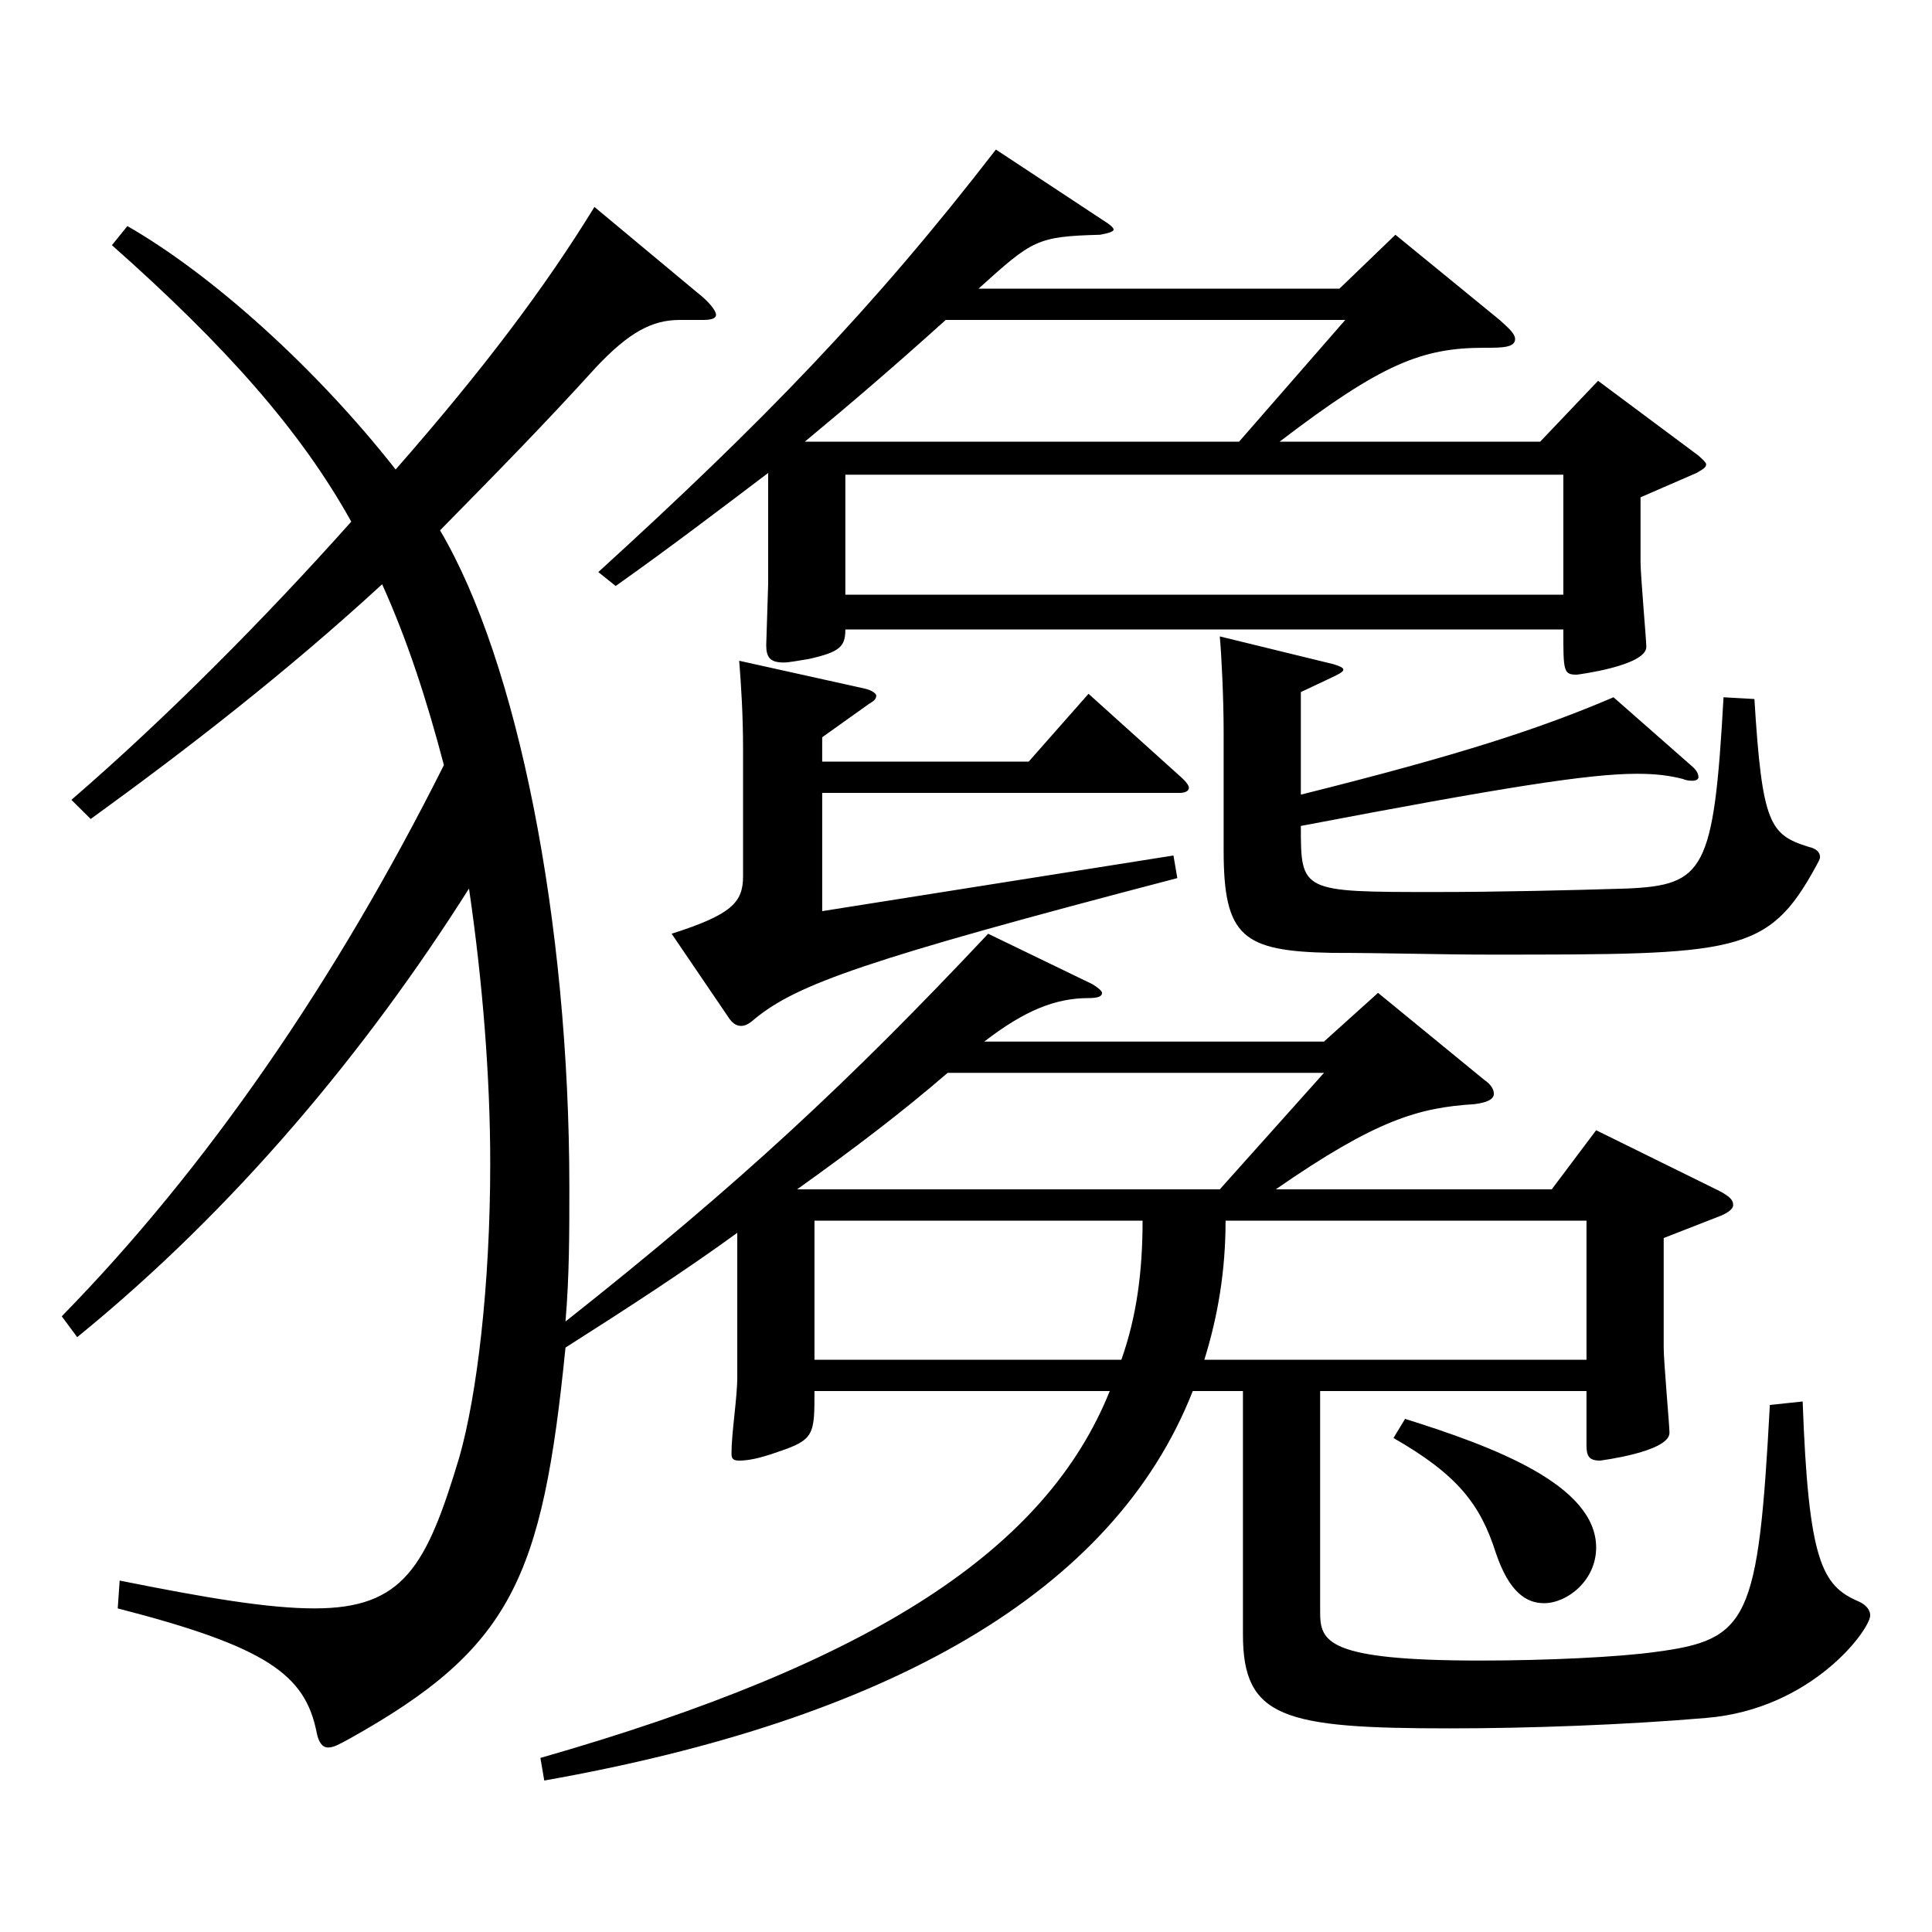
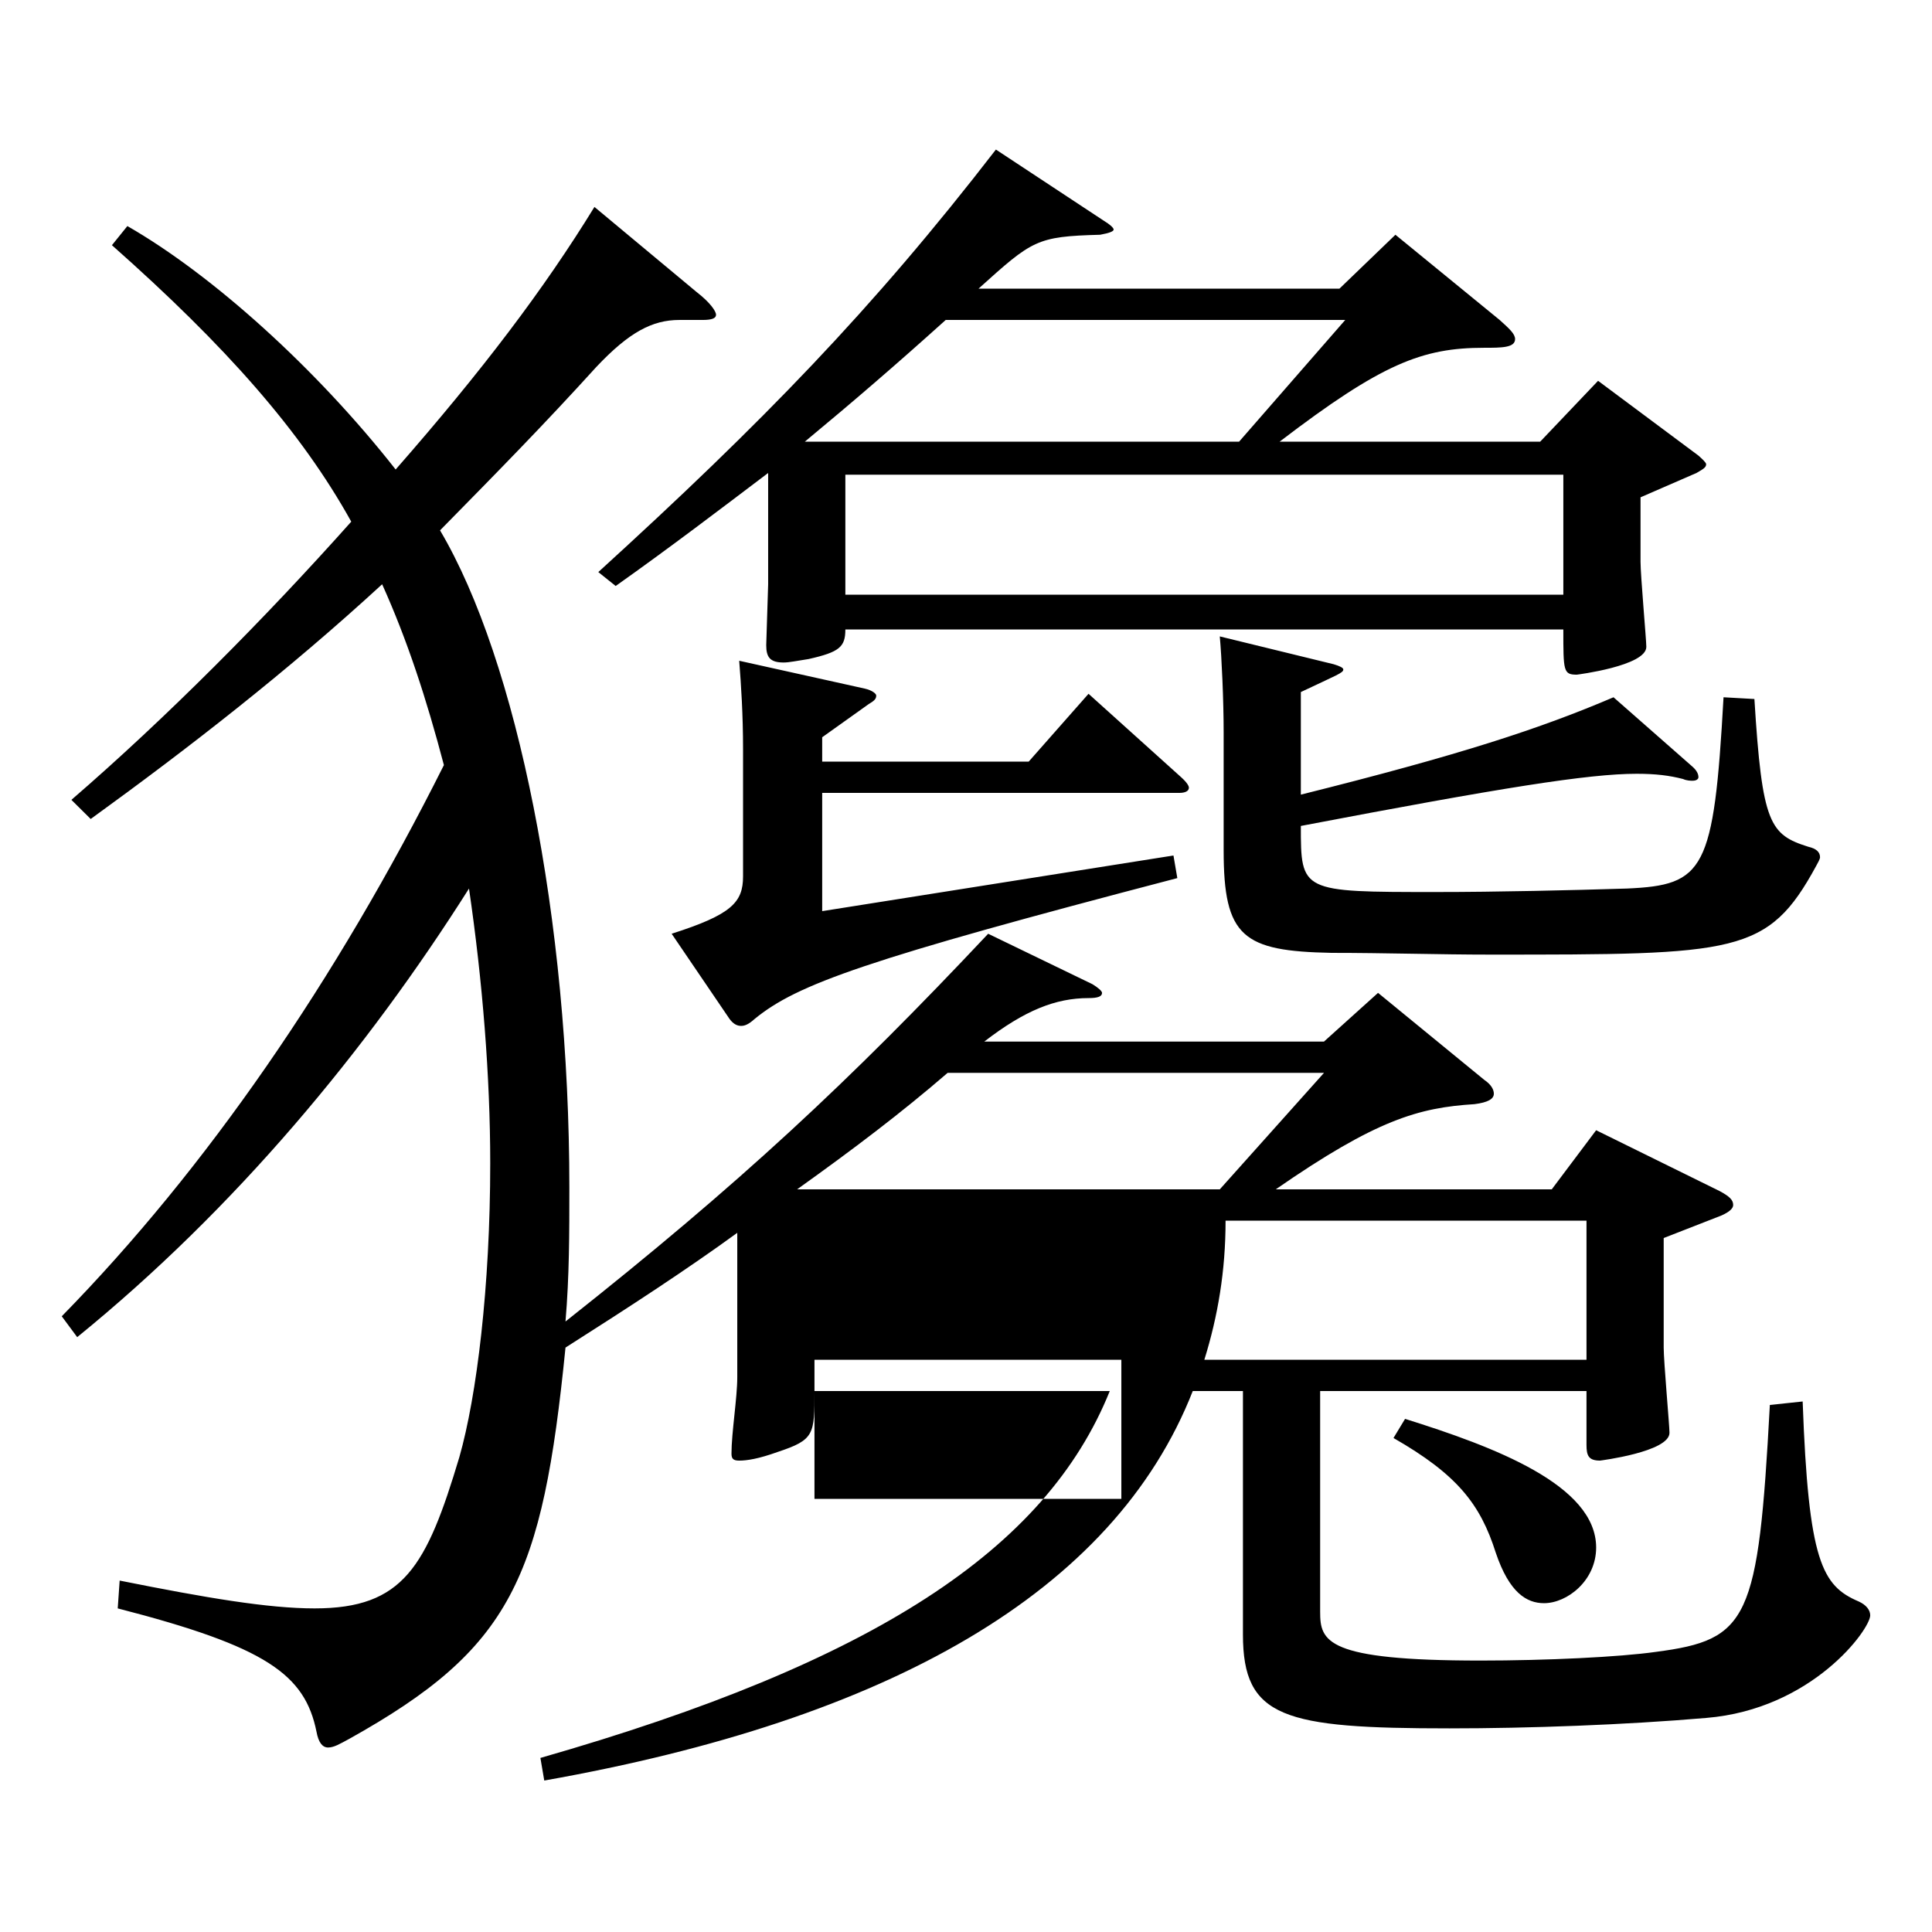
<svg xmlns="http://www.w3.org/2000/svg" version="1.1" id="图层_1" x="0px" y="0px" width="1000px" height="1000px" viewBox="0 0 1000 1000" enable-background="new 0 0 1000 1000" xml:space="preserve">
-   <path d="M31.963,681.306c74.925-76.5,141.857-173.699,197.801-285.299c-8.991-34.199-18.981-64.799-31.968-93.599  c-48.951,44.999-99.899,84.599-150.848,121.499l-9.99-9.9c48.95-42.3,99.899-93.6,144.854-143.999  c-25.974-46.8-64.935-90.899-123.875-143.099l7.992-9.9c43.956,25.2,97.901,73.8,138.86,125.999  c44.954-51.299,76.922-93.599,102.896-135.898l52.947,44.1c6.992,5.399,9.989,9.899,9.989,11.7c0,1.8-1.998,2.699-6.993,2.699  h-11.987c-13.986,0-25.974,6.301-42.957,24.3c-26.973,29.7-49.949,53.1-80.918,84.6c39.96,67.5,66.933,201.599,66.933,340.198  c0,23.399,0,45.899-1.998,69.299c89.909-71.1,146.852-124.199,218.779-200.698l53.945,26.1c2.997,1.8,4.995,3.601,4.995,4.5  c0,1.8-1.998,2.7-6.993,2.7c-16.982,0-32.967,6.3-53.945,22.5h175.822l27.973-25.2l54.944,45c3.996,2.7,4.995,5.399,4.995,7.2  c0,2.699-2.997,4.5-9.99,5.399c-28.971,1.8-50.948,8.1-102.896,44.1h142.856l22.977-30.6l63.936,31.5c4.995,2.7,6.993,4.5,6.993,7.2  c0,1.8-1.998,3.6-5.994,5.399l-29.97,11.7v56.699c0,7.2,2.997,40.5,2.997,44.1c0,9.9-35.964,14.4-35.964,14.4  c-5.994,0-6.993-2.7-6.993-8.101v-27.899H683.306v114.299c0,15.301,2.997,25.2,82.917,25.2c33.966,0,71.928-1.8,90.908-4.5  c47.952-6.3,52.946-16.2,58.94-127.799l16.983-1.8c2.997,82.799,9.989,95.399,28.971,103.499c3.996,1.8,5.994,4.5,5.994,7.2  c0,7.199-29.97,48.6-84.915,53.1c-41.957,3.6-91.907,5.399-132.866,5.399c-85.913,0-106.892-5.399-106.892-48.6V720.005h-25.975  c-40.958,104.399-157.841,170.099-335.661,201.599l-1.998-11.7c172.826-49.499,261.736-107.999,294.703-189.898H421.57  c0,22.5,0,25.2-18.981,31.5c-9.989,3.6-15.983,4.5-19.979,4.5c-2.997,0-3.996-0.9-3.996-3.601c0-10.8,2.997-28.8,2.997-39.6v-74.699  c-25.974,18.9-54.944,37.8-88.91,59.399c-11.988,119.699-27.972,155.699-111.888,202.499c-4.994,2.7-7.991,4.5-10.988,4.5  s-4.995-2.7-5.994-8.101c-5.994-29.699-25.974-44.1-102.896-63.899l0.999-14.399c44.955,9,76.923,14.399,100.898,14.399  c45.954,0,57.941-21.6,74.925-78.299c8.99-31.5,15.983-88.2,15.983-152.1c0-44.999-3.996-94.499-10.989-142.199  c-52.946,83.7-120.878,165.6-202.795,232.199L31.963,681.306z M397.594,244.809c-24.975,18.899-50.948,38.699-78.92,58.499  l-8.991-7.2c84.914-77.399,141.857-135.898,205.793-218.698l55.943,36.9c2.997,1.8,4.995,3.6,4.995,4.499  c0,0.9-1.998,1.801-6.993,2.7c-32.967,0.9-34.965,2.7-62.937,27.9h186.812l28.971-27.9l53.946,44.1c4.994,4.5,7.991,7.2,7.991,9.9  c0,4.5-6.992,4.5-15.983,4.5c-31.968,0-52.946,8.1-105.894,48.6h134.864l29.97-31.5l51.947,38.7c1.998,1.8,3.996,3.6,3.996,4.5  c0,1.8-1.998,2.699-4.995,4.5l-28.971,12.6v33.3c0,7.2,2.997,40.5,2.997,44.1c0,9.899-35.964,14.399-35.964,14.399  c-6.993,0-6.993-1.8-6.993-23.399H437.554c0,9-2.997,11.7-18.98,15.3c-5.994,0.9-9.99,1.8-12.987,1.8c-6.993,0-8.991-2.699-8.991-9  l0.999-31.499V244.809z M425.566,410.407v61.199l181.816-28.8l1.998,11.7c-161.837,42.3-196.802,54.899-218.779,72.899  c-2.997,2.7-4.995,3.6-6.993,3.6s-3.996-0.899-5.994-3.6l-29.97-44.1c30.969-9.9,36.963-16.2,36.963-29.7v-65.699  c0-18-0.999-33.3-1.998-45.899l64.935,14.399c3.996,0.9,5.994,2.7,5.994,3.601c0,1.8-0.999,2.699-3.996,4.5l-23.976,17.1v12.6  h106.892l30.969-35.1l47.952,43.199c2.997,2.7,3.996,4.5,3.996,5.4c0,1.8-1.998,2.7-4.995,2.7H425.566z M490.501,555.306  c-23.977,20.7-48.951,39.601-77.922,60.3h218.779l53.945-60.3H490.501z M489.502,165.608c-25.975,23.4-47.952,42.3-72.927,63  h224.773l54.944-63H489.502z M580.41,703.805c7.991-22.499,10.988-45.899,10.988-71.999H421.57v71.999H580.41z M809.179,307.808  v-62.1H437.554v62.1H809.179z M821.167,703.805v-71.999H634.355c0,26.1-3.996,49.5-10.989,71.999H821.167z M876.111,396.907  c1.998,1.8,2.997,3.6,2.997,5.399c0,0.9-0.999,1.801-2.997,1.801c-0.999,0-2.997,0-4.994-0.9c-6.993-1.8-13.986-2.7-23.977-2.7  c-24.975,0-69.929,7.2-173.824,27c0,34.2,0,34.2,69.93,34.2c31.968,0,69.929-0.9,98.899-1.801c39.96-1.8,44.955-8.999,49.95-98.999  l15.983,0.9c3.996,64.8,7.992,70.199,27.973,76.499c3.995,0.9,5.993,2.7,5.993,5.4c0,0.899-0.999,2.7-1.998,4.5  c-24.975,45.899-40.958,45.899-168.829,45.899c-25.975,0-53.946-0.9-81.918-0.9c-45.953-0.899-55.943-8.1-55.943-53.1v-61.199  c0-16.2-0.999-38.699-1.998-49.5l58.94,14.4c2.997,0.899,4.995,1.8,4.995,2.7c0,1.8-2.997,2.699-21.978,11.699v53.1  c82.916-20.699,123.875-34.199,161.837-50.399L876.111,396.907z M727.262,734.405c45.954,14.399,98.9,34.199,98.9,66.6  c0,17.1-14.985,28.8-26.973,28.8c-8.991,0-17.982-5.4-24.975-26.101c-7.992-25.199-19.98-40.499-52.947-59.399L727.262,734.405z" />
+   <path d="M31.963,681.306c74.925-76.5,141.857-173.699,197.801-285.299c-8.991-34.199-18.981-64.799-31.968-93.599  c-48.951,44.999-99.899,84.599-150.848,121.499l-9.99-9.9c48.95-42.3,99.899-93.6,144.854-143.999  c-25.974-46.8-64.935-90.899-123.875-143.099l7.992-9.9c43.956,25.2,97.901,73.8,138.86,125.999  c44.954-51.299,76.922-93.599,102.896-135.898l52.947,44.1c6.992,5.399,9.989,9.899,9.989,11.7c0,1.8-1.998,2.699-6.993,2.699  h-11.987c-13.986,0-25.974,6.301-42.957,24.3c-26.973,29.7-49.949,53.1-80.918,84.6c39.96,67.5,66.933,201.599,66.933,340.198  c0,23.399,0,45.899-1.998,69.299c89.909-71.1,146.852-124.199,218.779-200.698l53.945,26.1c2.997,1.8,4.995,3.601,4.995,4.5  c0,1.8-1.998,2.7-6.993,2.7c-16.982,0-32.967,6.3-53.945,22.5h175.822l27.973-25.2l54.944,45c3.996,2.7,4.995,5.399,4.995,7.2  c0,2.699-2.997,4.5-9.99,5.399c-28.971,1.8-50.948,8.1-102.896,44.1h142.856l22.977-30.6l63.936,31.5c4.995,2.7,6.993,4.5,6.993,7.2  c0,1.8-1.998,3.6-5.994,5.399l-29.97,11.7v56.699c0,7.2,2.997,40.5,2.997,44.1c0,9.9-35.964,14.4-35.964,14.4  c-5.994,0-6.993-2.7-6.993-8.101v-27.899H683.306v114.299c0,15.301,2.997,25.2,82.917,25.2c33.966,0,71.928-1.8,90.908-4.5  c47.952-6.3,52.946-16.2,58.94-127.799l16.983-1.8c2.997,82.799,9.989,95.399,28.971,103.499c3.996,1.8,5.994,4.5,5.994,7.2  c0,7.199-29.97,48.6-84.915,53.1c-41.957,3.6-91.907,5.399-132.866,5.399c-85.913,0-106.892-5.399-106.892-48.6V720.005h-25.975  c-40.958,104.399-157.841,170.099-335.661,201.599l-1.998-11.7c172.826-49.499,261.736-107.999,294.703-189.898H421.57  c0,22.5,0,25.2-18.981,31.5c-9.989,3.6-15.983,4.5-19.979,4.5c-2.997,0-3.996-0.9-3.996-3.601c0-10.8,2.997-28.8,2.997-39.6v-74.699  c-25.974,18.9-54.944,37.8-88.91,59.399c-11.988,119.699-27.972,155.699-111.888,202.499c-4.994,2.7-7.991,4.5-10.988,4.5  s-4.995-2.7-5.994-8.101c-5.994-29.699-25.974-44.1-102.896-63.899l0.999-14.399c44.955,9,76.923,14.399,100.898,14.399  c45.954,0,57.941-21.6,74.925-78.299c8.99-31.5,15.983-88.2,15.983-152.1c0-44.999-3.996-94.499-10.989-142.199  c-52.946,83.7-120.878,165.6-202.795,232.199L31.963,681.306z M397.594,244.809c-24.975,18.899-50.948,38.699-78.92,58.499  l-8.991-7.2c84.914-77.399,141.857-135.898,205.793-218.698l55.943,36.9c2.997,1.8,4.995,3.6,4.995,4.499  c0,0.9-1.998,1.801-6.993,2.7c-32.967,0.9-34.965,2.7-62.937,27.9h186.812l28.971-27.9l53.946,44.1c4.994,4.5,7.991,7.2,7.991,9.9  c0,4.5-6.992,4.5-15.983,4.5c-31.968,0-52.946,8.1-105.894,48.6h134.864l29.97-31.5l51.947,38.7c1.998,1.8,3.996,3.6,3.996,4.5  c0,1.8-1.998,2.699-4.995,4.5l-28.971,12.6v33.3c0,7.2,2.997,40.5,2.997,44.1c0,9.899-35.964,14.399-35.964,14.399  c-6.993,0-6.993-1.8-6.993-23.399H437.554c0,9-2.997,11.7-18.98,15.3c-5.994,0.9-9.99,1.8-12.987,1.8c-6.993,0-8.991-2.699-8.991-9  l0.999-31.499V244.809z M425.566,410.407v61.199l181.816-28.8l1.998,11.7c-161.837,42.3-196.802,54.899-218.779,72.899  c-2.997,2.7-4.995,3.6-6.993,3.6s-3.996-0.899-5.994-3.6l-29.97-44.1c30.969-9.9,36.963-16.2,36.963-29.7v-65.699  c0-18-0.999-33.3-1.998-45.899l64.935,14.399c3.996,0.9,5.994,2.7,5.994,3.601c0,1.8-0.999,2.699-3.996,4.5l-23.976,17.1v12.6  h106.892l30.969-35.1l47.952,43.199c2.997,2.7,3.996,4.5,3.996,5.4c0,1.8-1.998,2.7-4.995,2.7H425.566z M490.501,555.306  c-23.977,20.7-48.951,39.601-77.922,60.3h218.779l53.945-60.3H490.501z M489.502,165.608c-25.975,23.4-47.952,42.3-72.927,63  h224.773l54.944-63H489.502z M580.41,703.805H421.57v71.999H580.41z M809.179,307.808  v-62.1H437.554v62.1H809.179z M821.167,703.805v-71.999H634.355c0,26.1-3.996,49.5-10.989,71.999H821.167z M876.111,396.907  c1.998,1.8,2.997,3.6,2.997,5.399c0,0.9-0.999,1.801-2.997,1.801c-0.999,0-2.997,0-4.994-0.9c-6.993-1.8-13.986-2.7-23.977-2.7  c-24.975,0-69.929,7.2-173.824,27c0,34.2,0,34.2,69.93,34.2c31.968,0,69.929-0.9,98.899-1.801c39.96-1.8,44.955-8.999,49.95-98.999  l15.983,0.9c3.996,64.8,7.992,70.199,27.973,76.499c3.995,0.9,5.993,2.7,5.993,5.4c0,0.899-0.999,2.7-1.998,4.5  c-24.975,45.899-40.958,45.899-168.829,45.899c-25.975,0-53.946-0.9-81.918-0.9c-45.953-0.899-55.943-8.1-55.943-53.1v-61.199  c0-16.2-0.999-38.699-1.998-49.5l58.94,14.4c2.997,0.899,4.995,1.8,4.995,2.7c0,1.8-2.997,2.699-21.978,11.699v53.1  c82.916-20.699,123.875-34.199,161.837-50.399L876.111,396.907z M727.262,734.405c45.954,14.399,98.9,34.199,98.9,66.6  c0,17.1-14.985,28.8-26.973,28.8c-8.991,0-17.982-5.4-24.975-26.101c-7.992-25.199-19.98-40.499-52.947-59.399L727.262,734.405z" />
</svg>